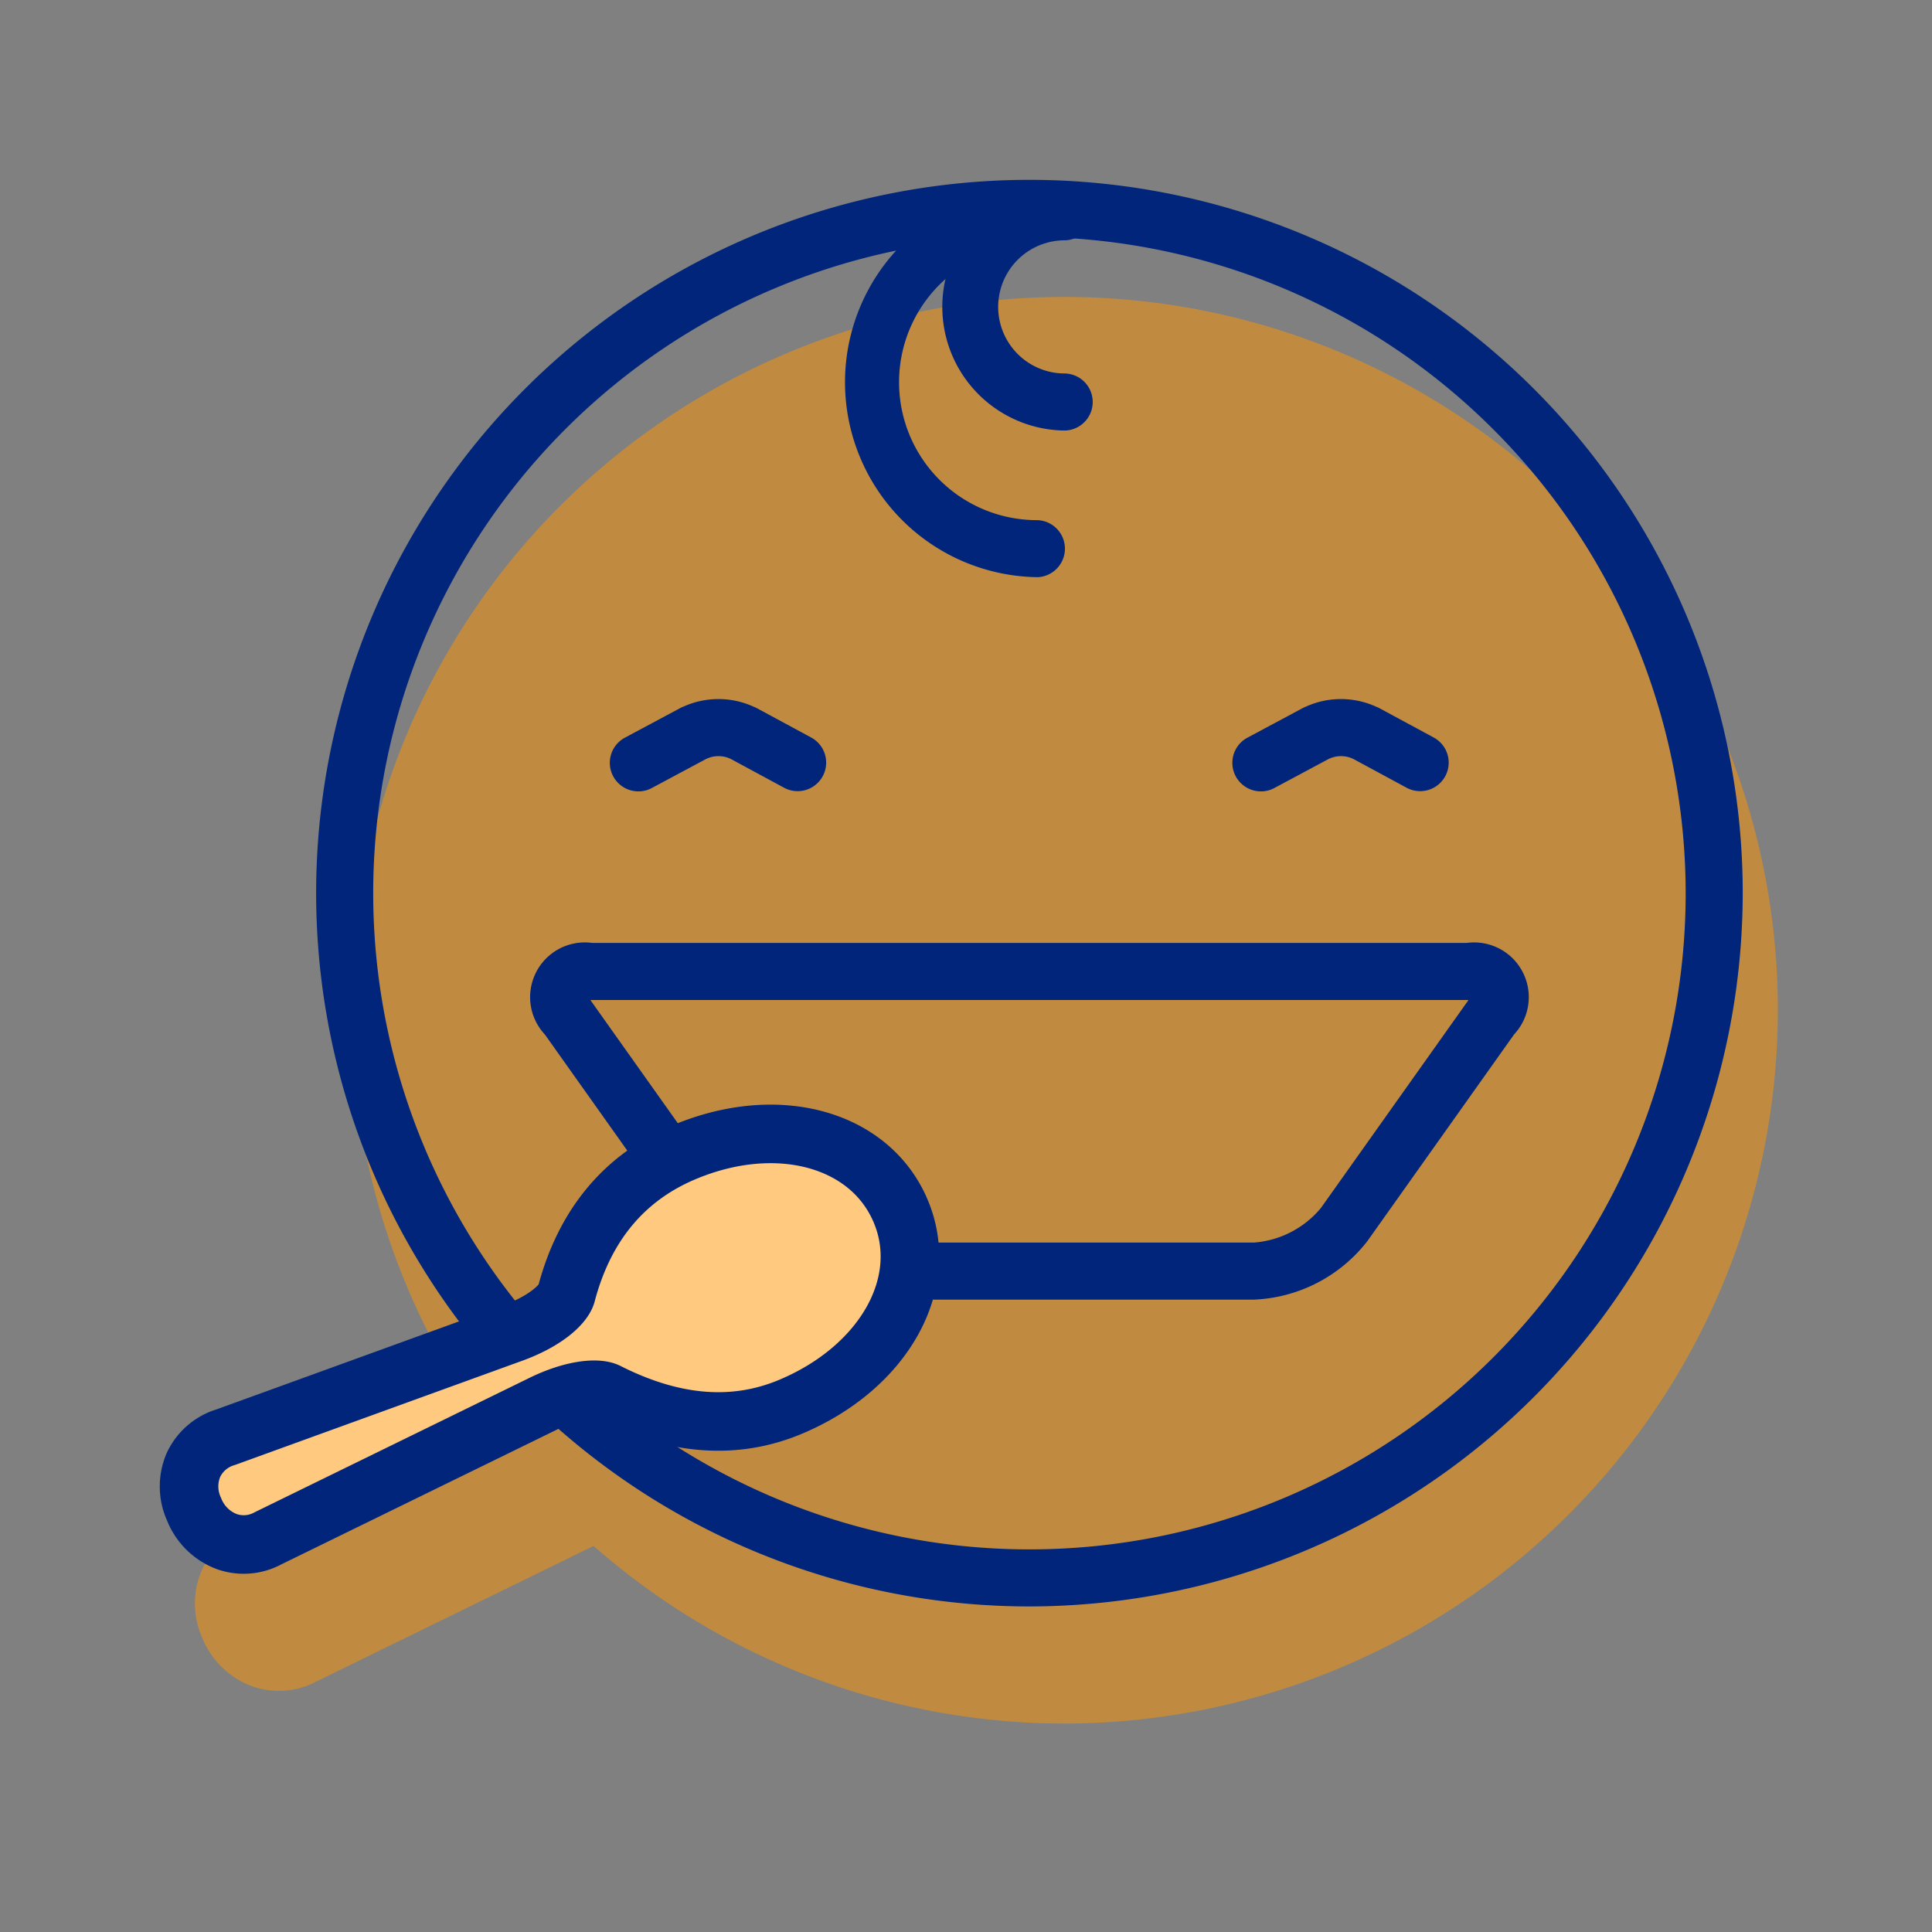
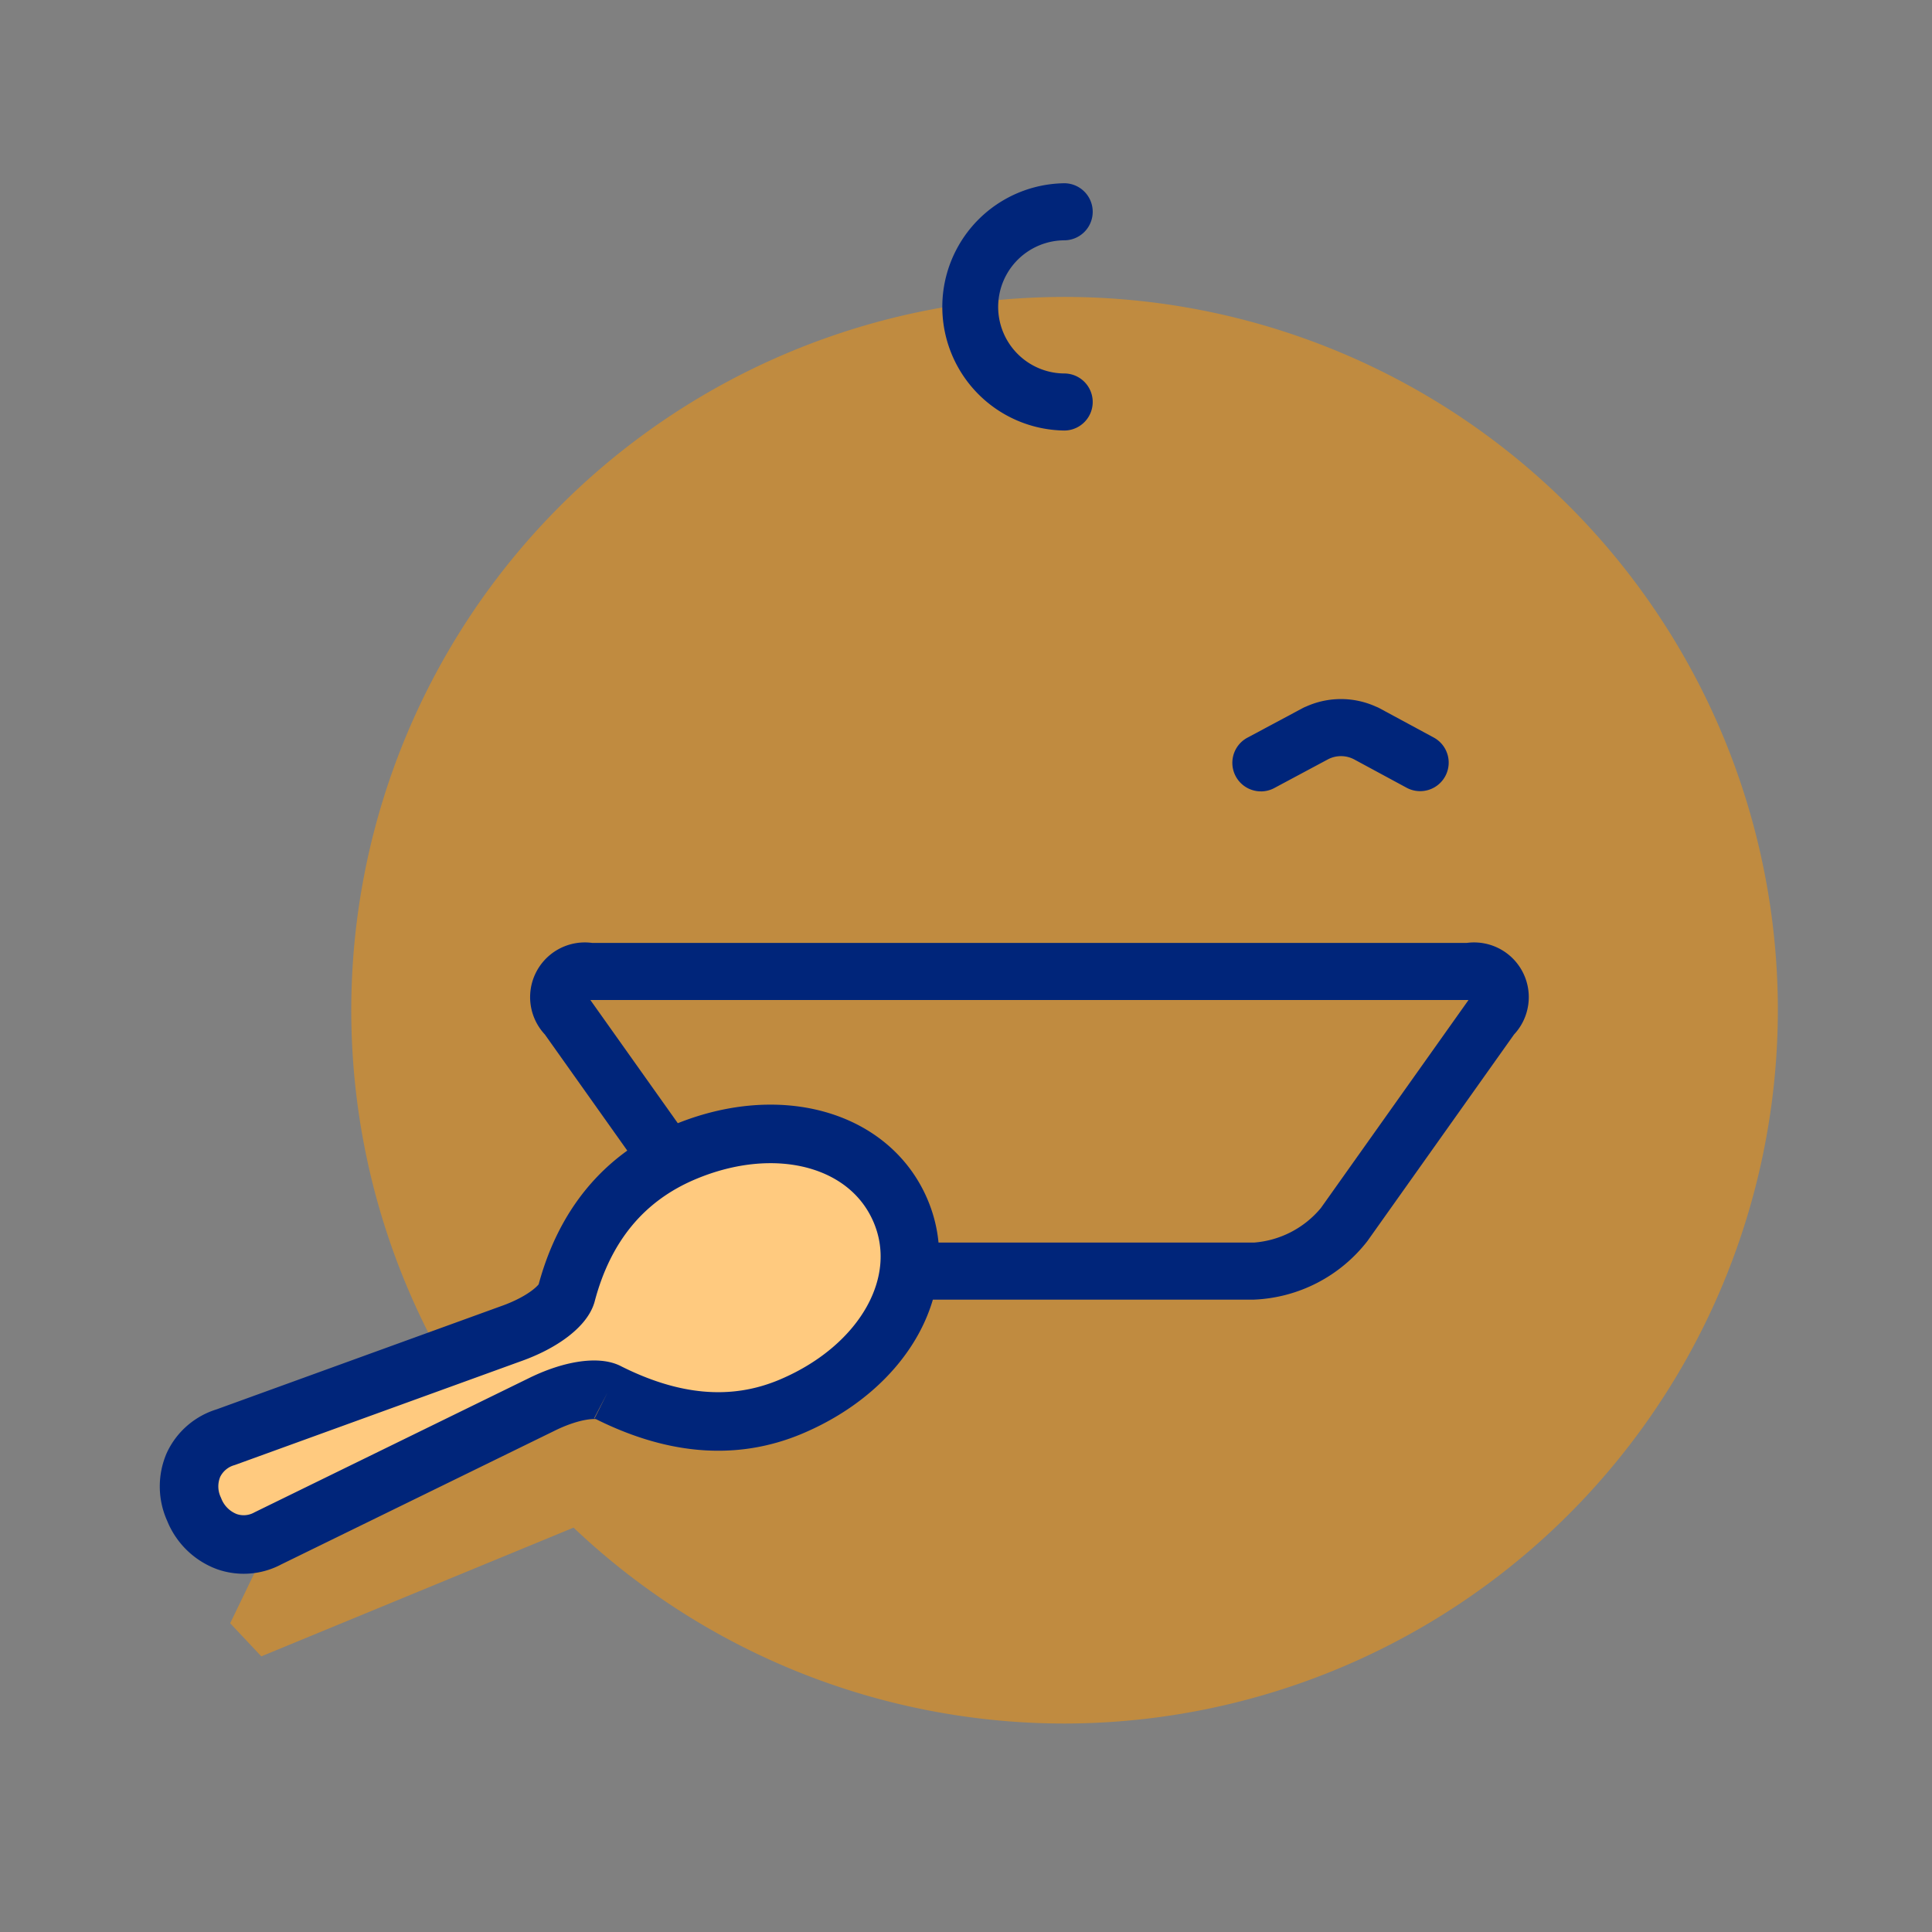
<svg xmlns="http://www.w3.org/2000/svg" width="165" height="165" viewBox="0 0 165 165">
  <rect x="0" y="0" width="165" height="165" fill="#808080" stroke="none" />
  <defs>
    <clipPath id="clip-path">
      <rect id="Rectangle_1049" data-name="Rectangle 1049" width="165" height="165" transform="translate(158 1829)" fill="#fff" stroke="#707070" stroke-width="1" />
    </clipPath>
    <clipPath id="clip-path-2">
      <rect id="Rectangle_812" data-name="Rectangle 812" width="122" height="122" fill="#ff9600" />
    </clipPath>
    <clipPath id="clip-path-3">
      <rect id="Rectangle_812-2" data-name="Rectangle 812" width="122" height="122" fill="#00257a" />
    </clipPath>
  </defs>
  <g id="_3" data-name="3" transform="translate(-158 -1829)" clip-path="url(#clip-path)">
    <g id="Groupe_3414" data-name="Groupe 3414" transform="translate(6 -6.054)" opacity="0.5">
      <g id="Groupe_3412" data-name="Groupe 3412" transform="translate(3 10)">
        <g id="Groupe_3309" data-name="Groupe 3309" transform="translate(179 1850.423)">
          <g id="Groupe_2964" data-name="Groupe 2964" transform="translate(0 -0.173)" clip-path="url(#clip-path-2)">
            <path id="Tracé_4178" data-name="Tracé 4178" d="M60.918,121.837a60.918,60.918,0,1,1,60.918-60.918,60.988,60.988,0,0,1-60.918,60.918m0-116.963a56.045,56.045,0,1,0,56.045,56.045A56.108,56.108,0,0,0,60.918,4.873" transform="translate(0 0.163)" fill="#ff9600" />
            <path id="Tracé_4179" data-name="Tracé 4179" d="M164.1,35.368a16.652,16.652,0,0,1,0-33.3,2.437,2.437,0,0,1,0,4.873,11.778,11.778,0,0,0,0,23.557,2.437,2.437,0,0,1,0,4.873" transform="translate(-102.539 -1.272)" fill="#ff9600" />
            <path id="Tracé_4180" data-name="Tracé 4180" d="M185.79,22.072a10.56,10.56,0,0,1,0-21.119,2.437,2.437,0,0,1,0,4.873,5.686,5.686,0,0,0,0,11.373,2.437,2.437,0,0,1,0,4.873" transform="translate(-121.856 -0.499)" fill="#ff9600" />
-             <path id="Tracé_4181" data-name="Tracé 4181" d="M121.951,244.421H83.59a12.937,12.937,0,0,1-9.681-5L61.386,221.778a4.672,4.672,0,0,1,4.04-7.821h74.691a4.672,4.672,0,0,1,4.039,7.821l-12.523,17.643a12.937,12.937,0,0,1-9.681,5M65.276,218.834c.025.039.053.08.083.123L77.883,236.6a8.247,8.247,0,0,0,5.707,2.948h38.361a8.245,8.245,0,0,0,5.707-2.948l12.523-17.643c.031-.043.058-.085.083-.123-.046,0-.1,0-.149,0H65.425c-.053,0-.1,0-.149,0m75.5.09h0Z" transform="translate(-41.852 -148.624)" fill="#ff9600" />
            <path id="Tracé_4182" data-name="Tracé 4182" d="M84.783,153.466a2.437,2.437,0,0,1-1.152-4.586l4.721-2.526a2.415,2.415,0,0,1,.286-.13,7.249,7.249,0,0,1,5.981.009,2.428,2.428,0,0,1,.289.132l4.664,2.519a2.437,2.437,0,0,1-2.316,4.288l-4.52-2.442a2.4,2.4,0,0,0-2.227,0l-4.579,2.45a2.43,2.43,0,0,1-1.147.289" transform="translate(-57.262 -101.076)" fill="#ff9600" />
            <path id="Tracé_4183" data-name="Tracé 4183" d="M259.33,153.466a2.437,2.437,0,0,1-1.151-4.586l4.721-2.526a2.391,2.391,0,0,1,.286-.13,7.248,7.248,0,0,1,5.981.009,2.466,2.466,0,0,1,.289.132l4.664,2.519a2.437,2.437,0,0,1-2.316,4.288l-4.52-2.442a2.4,2.4,0,0,0-2.227,0l-4.579,2.45a2.43,2.43,0,0,1-1.147.289" transform="translate(-178.644 -101.076)" fill="#ff9600" />
          </g>
        </g>
-         <path id="Tracé_4307" data-name="Tracé 4307" d="M108.3,29.077c-.719.589-1.431,2.639-1.239,5.706l1.382,25.868A4.34,4.34,0,0,1,107.333,64a4.829,4.829,0,0,1-3.637,1.5,4.663,4.663,0,0,1-3.513-1.437,4.437,4.437,0,0,1-1.1-3.457L100.462,34.8c.2-3.079-.514-5.13-1.258-5.744-4.783-3.7-7.224-8.4-7.224-13.941C91.98,6.493,97.067,0,103.814,0c6.685,0,11.729,6.493,11.729,15.112,0,5.545-2.441,10.242-7.243,13.966" transform="translate(188.351 1842.908) rotate(67)" fill="#fff" stroke="#ff9600" stroke-width="5" />
      </g>
      <path id="Tracé_4363" data-name="Tracé 4363" d="M228.021,1864.575,200.849,1878.6l-14.965,25.122s.236,22.3,0,24.089,3.985,20.691,3.985,20.691l7.47,9.47-23.024,10.214-2.657,5.5,2.657,2.827,30.77-12.686,6.41,7.134,16.527,7.545h28.2l19.782-8.74,18.019-19.161,6.746-24.693-2.252-22.191-11.535-22.011-14.686-11.131-20.228-7.1Z" fill="#ff9600" />
    </g>
    <g id="Groupe_3413" data-name="Groupe 3413" transform="translate(6 -6.054)">
      <g id="Groupe_3309-2" data-name="Groupe 3309" transform="translate(179 1850.423)">
        <g id="Groupe_2964-2" data-name="Groupe 2964" transform="translate(0 -0.173)" clip-path="url(#clip-path-3)">
-           <path id="Tracé_4178-2" data-name="Tracé 4178" d="M60.918,121.837a60.918,60.918,0,1,1,60.918-60.918,60.988,60.988,0,0,1-60.918,60.918m0-116.963a56.045,56.045,0,1,0,56.045,56.045A56.108,56.108,0,0,0,60.918,4.873" transform="translate(0 0.163)" fill="#00257a" />
-           <path id="Tracé_4179-2" data-name="Tracé 4179" d="M164.1,35.368a16.652,16.652,0,0,1,0-33.3,2.437,2.437,0,0,1,0,4.873,11.778,11.778,0,0,0,0,23.557,2.437,2.437,0,0,1,0,4.873" transform="translate(-102.539 -1.272)" fill="#00257a" />
          <path id="Tracé_4180-2" data-name="Tracé 4180" d="M185.79,22.072a10.56,10.56,0,0,1,0-21.119,2.437,2.437,0,0,1,0,4.873,5.686,5.686,0,0,0,0,11.373,2.437,2.437,0,0,1,0,4.873" transform="translate(-121.856 -0.499)" fill="#00257a" />
          <path id="Tracé_4181-2" data-name="Tracé 4181" d="M121.951,244.421H83.59a12.937,12.937,0,0,1-9.681-5L61.386,221.778a4.672,4.672,0,0,1,4.04-7.821h74.691a4.672,4.672,0,0,1,4.039,7.821l-12.523,17.643a12.937,12.937,0,0,1-9.681,5M65.276,218.834c.025.039.053.08.083.123L77.883,236.6a8.247,8.247,0,0,0,5.707,2.948h38.361a8.245,8.245,0,0,0,5.707-2.948l12.523-17.643c.031-.043.058-.085.083-.123-.046,0-.1,0-.149,0H65.425c-.053,0-.1,0-.149,0m75.5.09h0Z" transform="translate(-41.852 -148.624)" fill="#00257a" />
-           <path id="Tracé_4182-2" data-name="Tracé 4182" d="M84.783,153.466a2.437,2.437,0,0,1-1.152-4.586l4.721-2.526a2.415,2.415,0,0,1,.286-.13,7.249,7.249,0,0,1,5.981.009,2.428,2.428,0,0,1,.289.132l4.664,2.519a2.437,2.437,0,0,1-2.316,4.288l-4.52-2.442a2.4,2.4,0,0,0-2.227,0l-4.579,2.45a2.43,2.43,0,0,1-1.147.289" transform="translate(-57.262 -101.076)" fill="#00257a" />
          <path id="Tracé_4183-2" data-name="Tracé 4183" d="M259.33,153.466a2.437,2.437,0,0,1-1.151-4.586l4.721-2.526a2.391,2.391,0,0,1,.286-.13,7.248,7.248,0,0,1,5.981.009,2.466,2.466,0,0,1,.289.132l4.664,2.519a2.437,2.437,0,0,1-2.316,4.288l-4.52-2.442a2.4,2.4,0,0,0-2.227,0l-4.579,2.45a2.43,2.43,0,0,1-1.147.289" transform="translate(-178.644 -101.076)" fill="#00257a" />
        </g>
      </g>
      <path id="Tracé_4307-2" data-name="Tracé 4307" d="M108.3,29.077c-.719.589-1.431,2.639-1.239,5.706l1.382,25.868A4.34,4.34,0,0,1,107.333,64a4.829,4.829,0,0,1-3.637,1.5,4.663,4.663,0,0,1-3.513-1.437,4.437,4.437,0,0,1-1.1-3.457L100.462,34.8c.2-3.079-.514-5.13-1.258-5.744-4.783-3.7-7.224-8.4-7.224-13.941C91.98,6.493,97.067,0,103.814,0c6.685,0,11.729,6.493,11.729,15.112,0,5.545-2.7,10.117-7.243,13.966" transform="translate(188.351 1842.908) rotate(67)" fill="#ffca7f" stroke="#00257a" stroke-width="5" />
    </g>
  </g>
</svg>